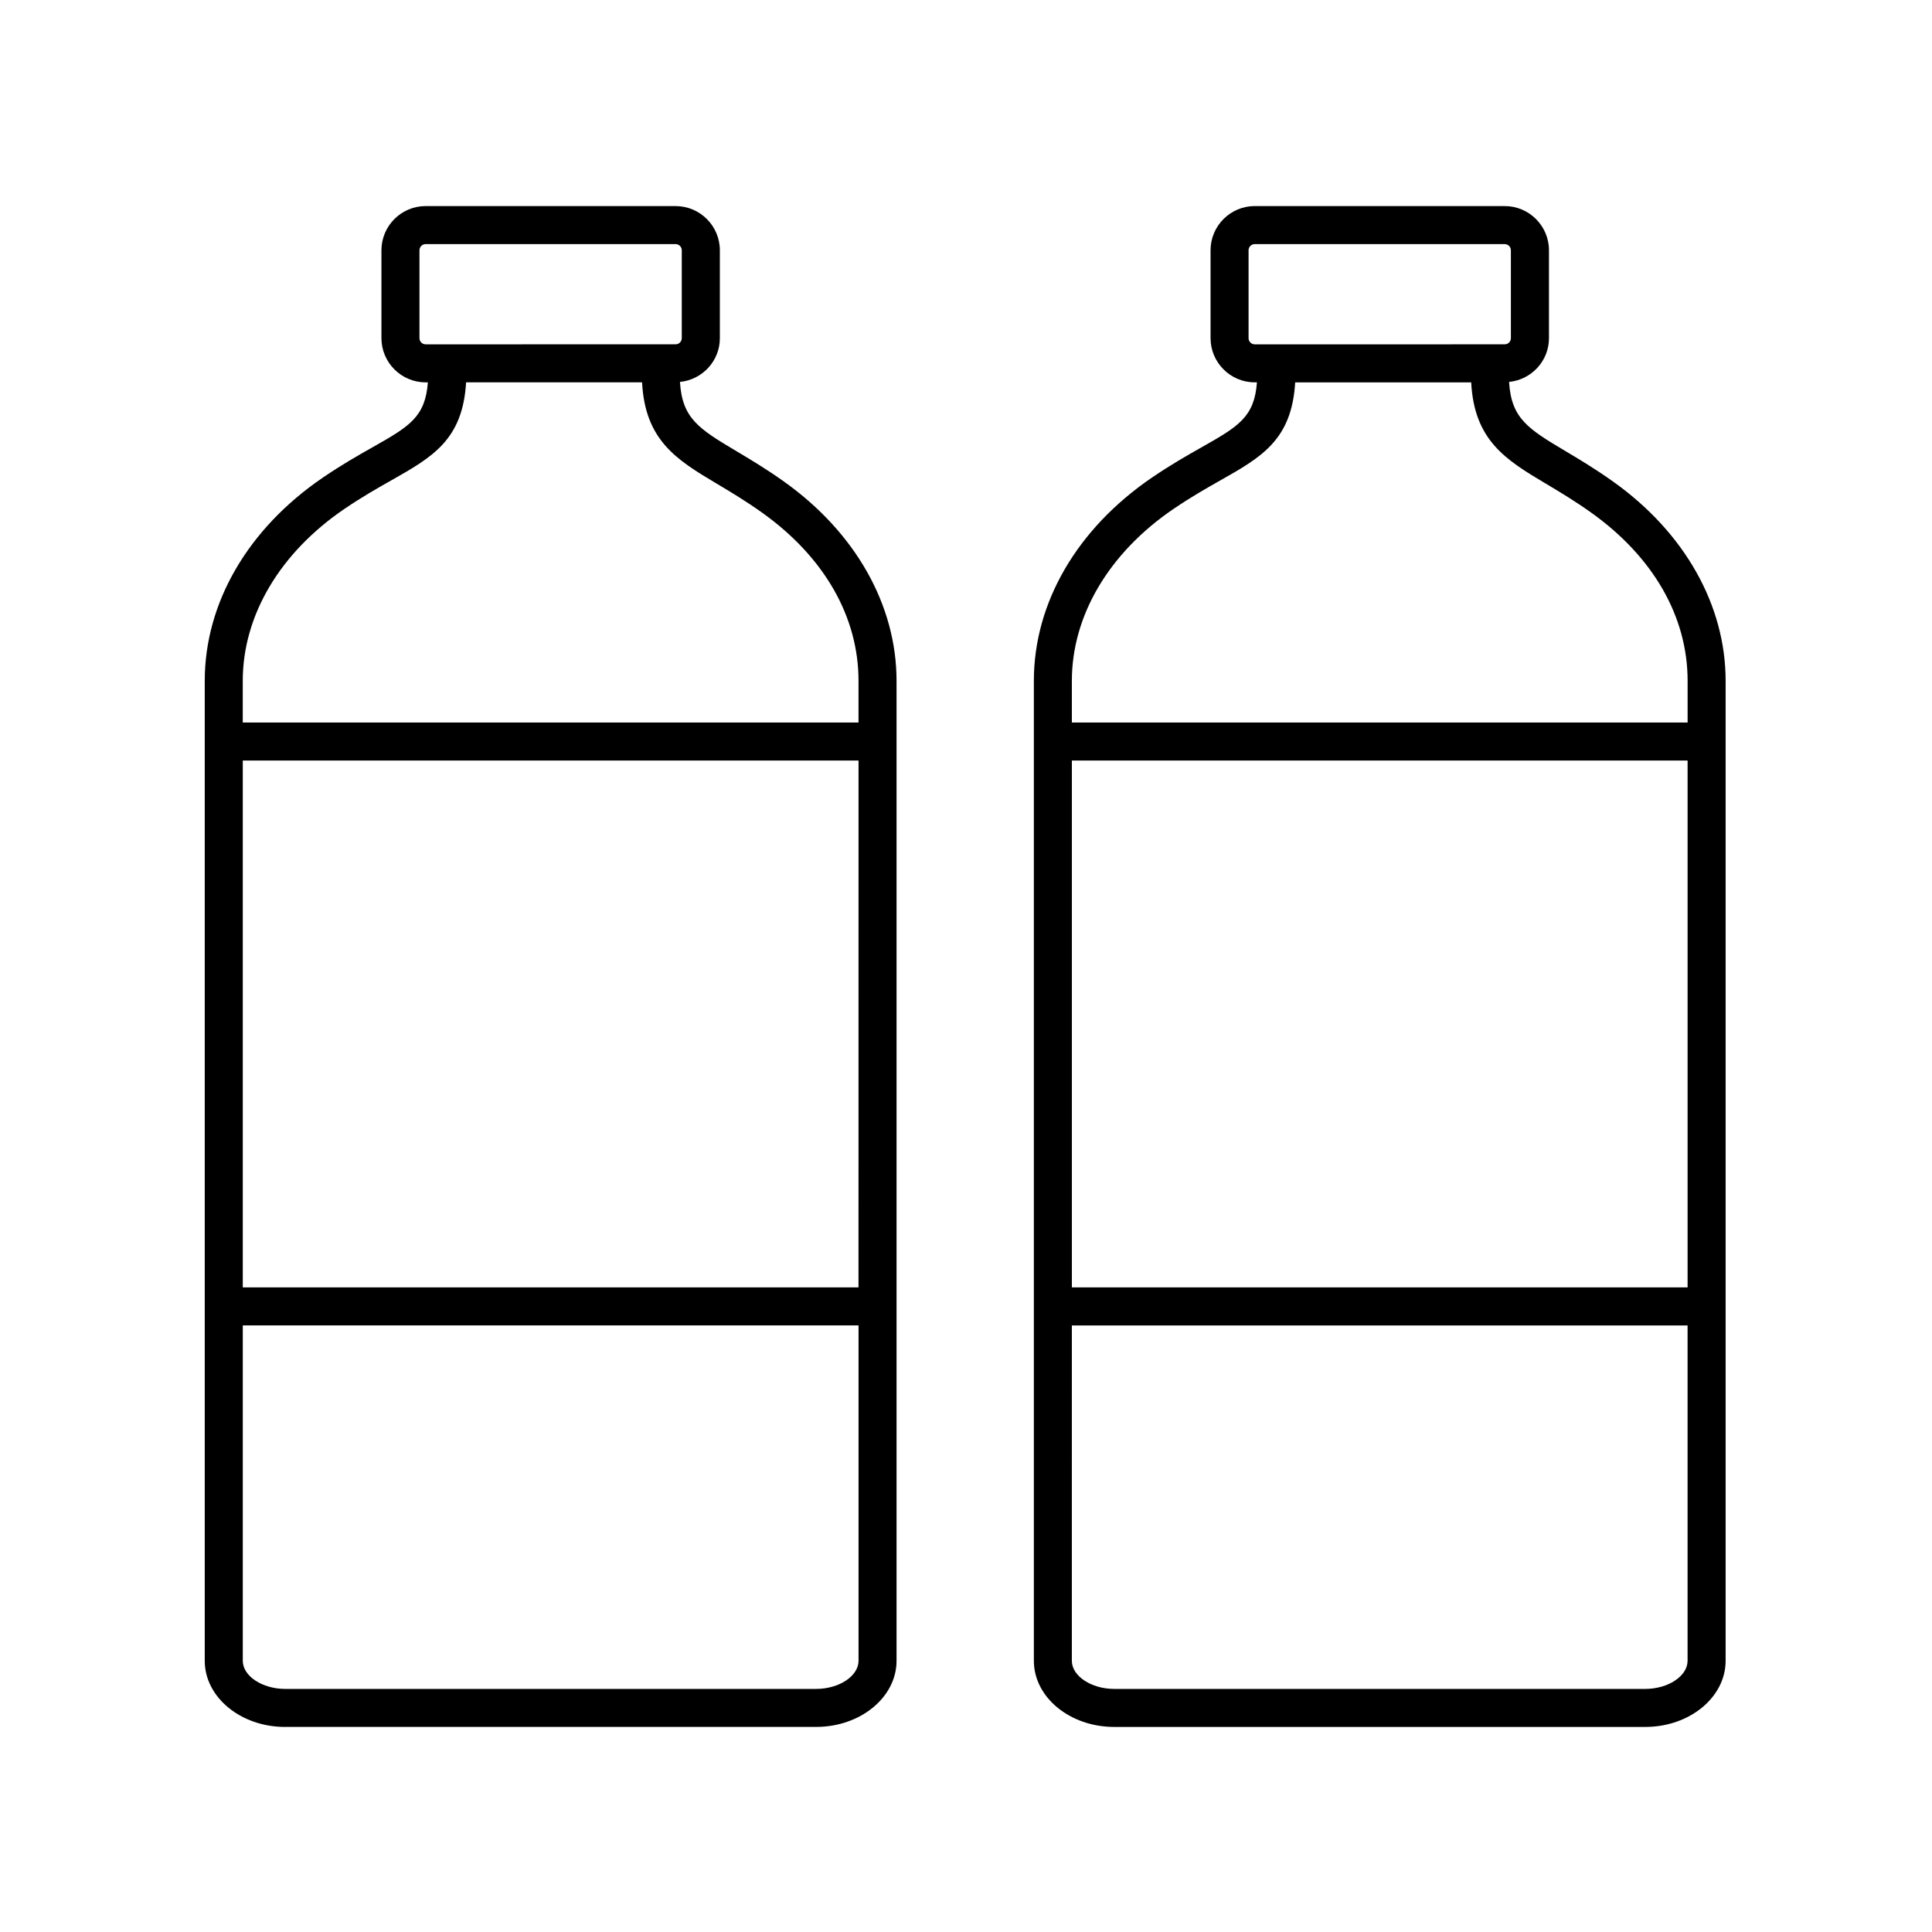
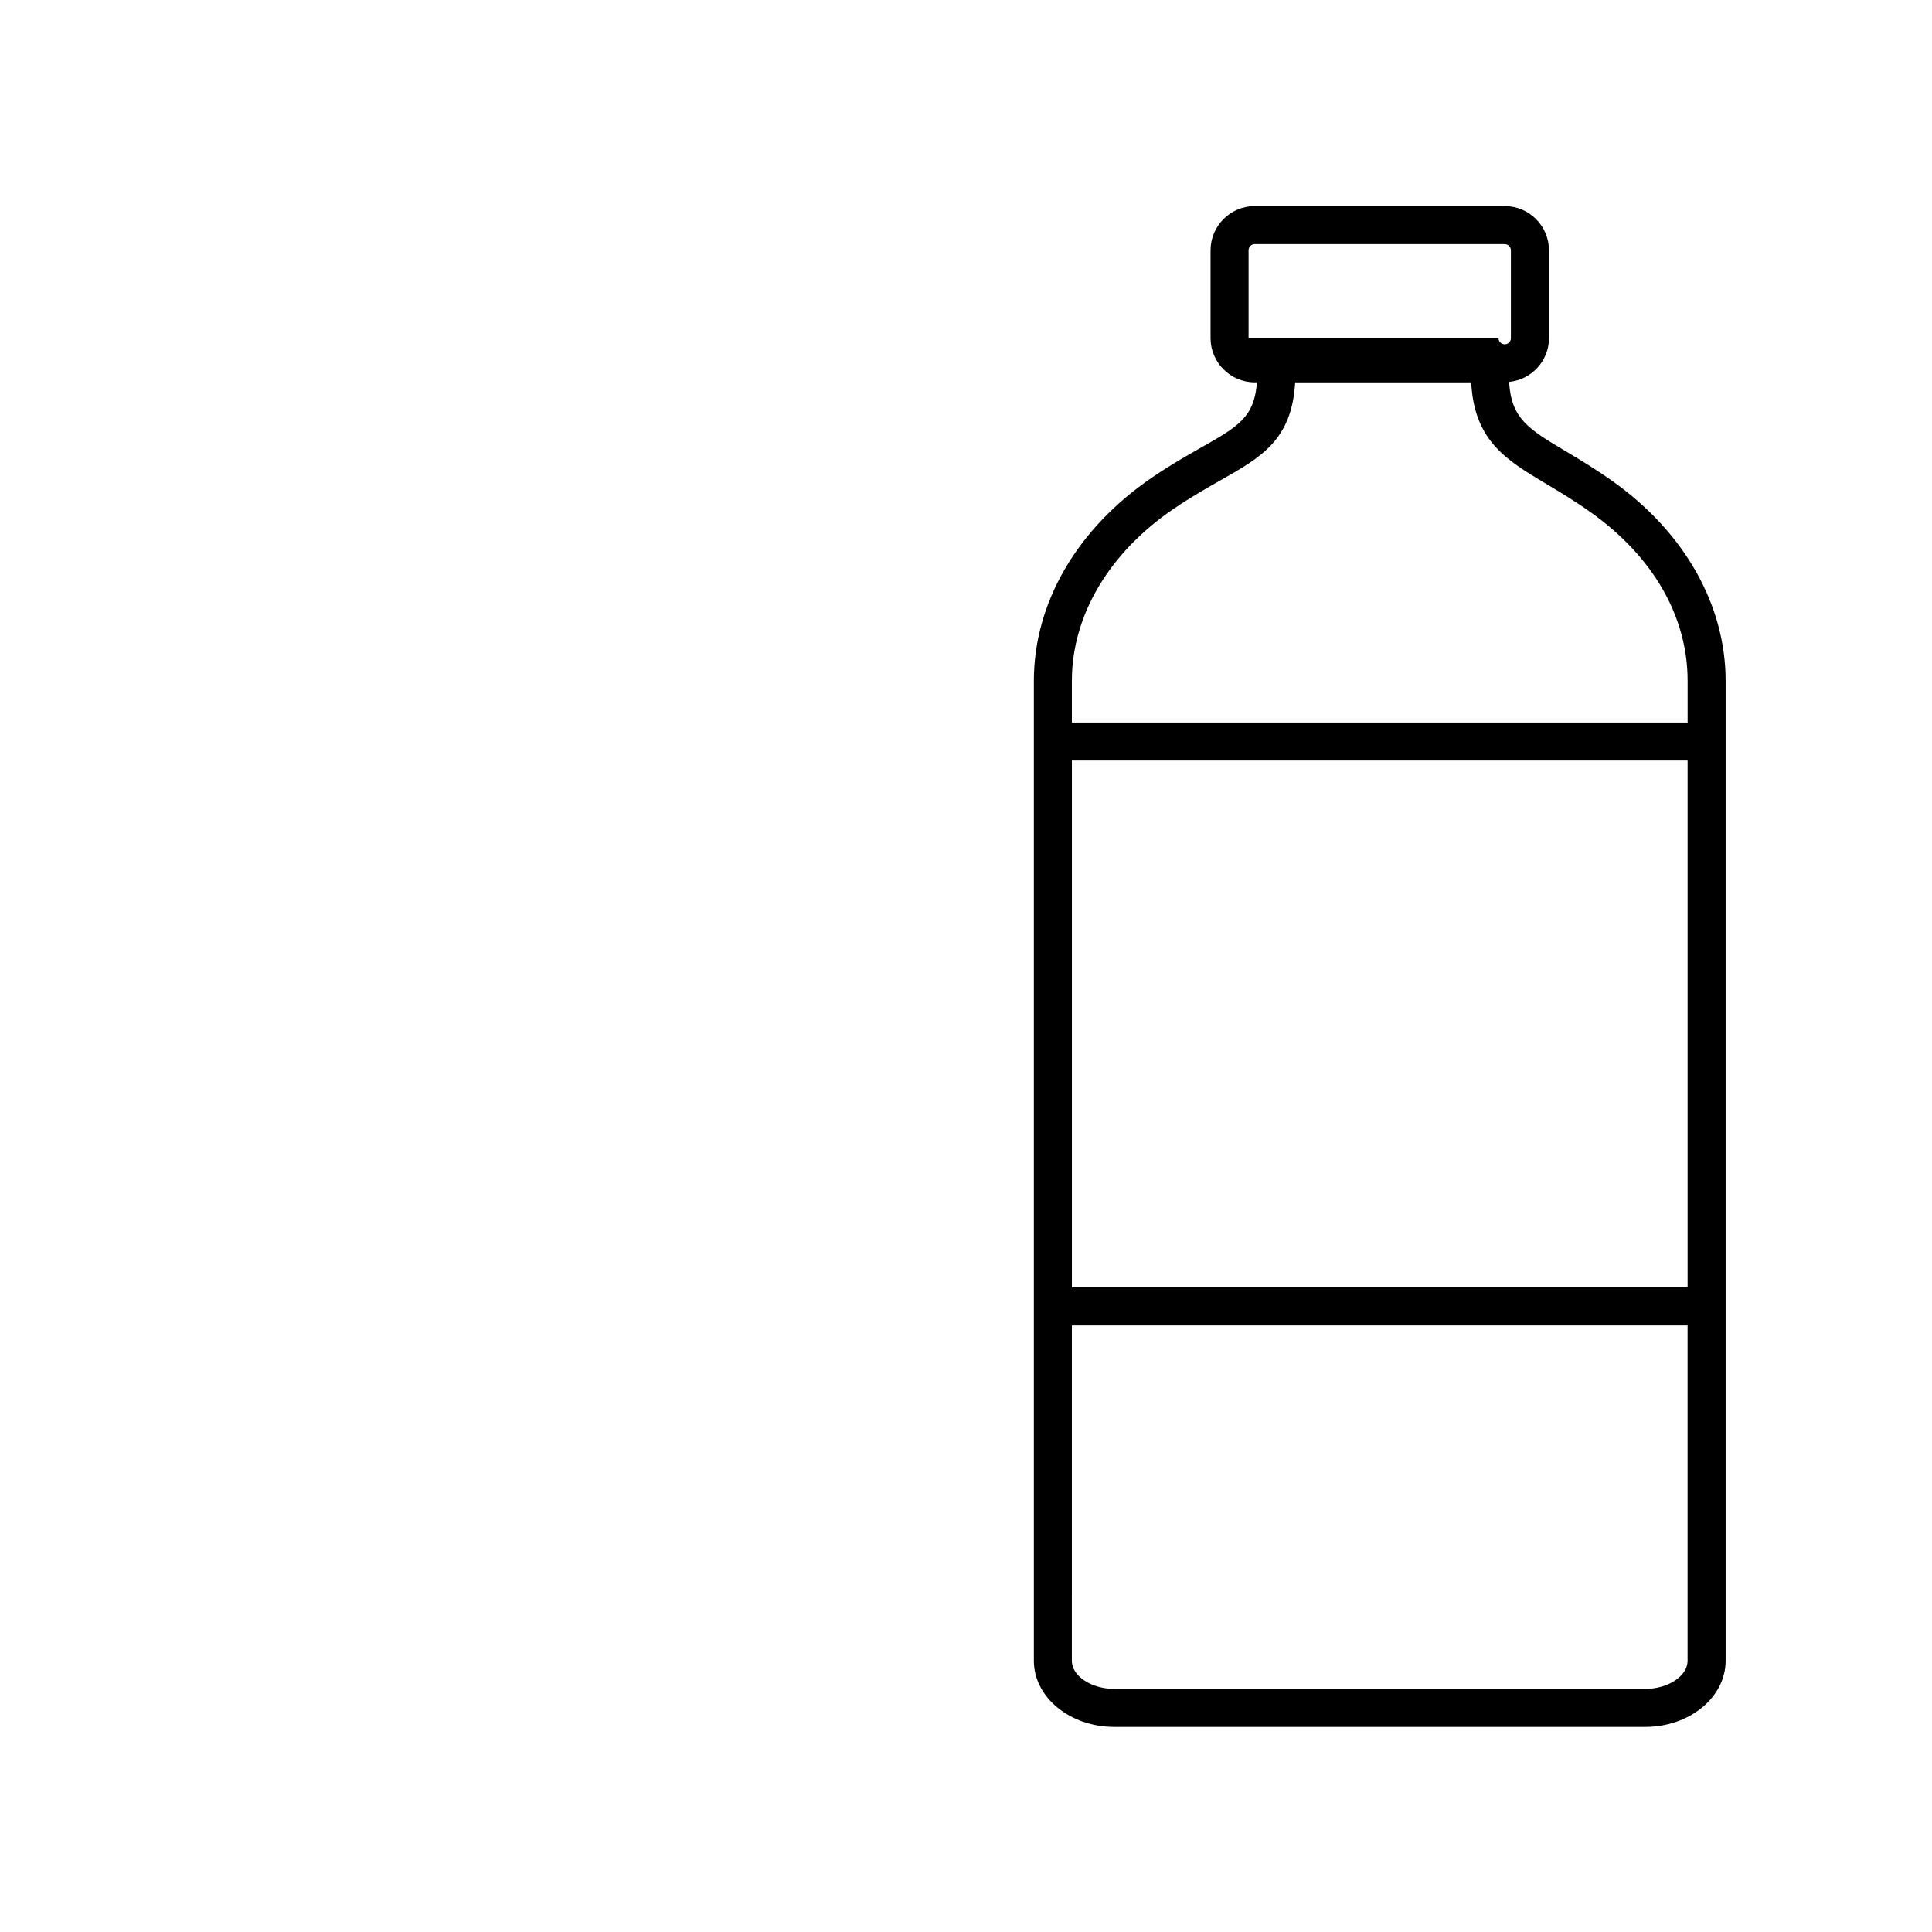
<svg xmlns="http://www.w3.org/2000/svg" fill="#000000" width="800px" height="800px" version="1.1" viewBox="144 144 512 512">
  <g>
-     <path d="m219.57 601.65h140.72c11.75 0 21.305-7.863 21.305-17.527v-259.69c0-20.066-10.871-39.316-29.832-52.812-4.762-3.391-9.008-5.918-12.75-8.148-9.82-5.848-14.234-8.605-14.812-18.258 5.914-0.59 10.57-5.535 10.57-11.602v-23.281c0-6.457-5.262-11.719-11.719-11.719l-66.246-0.004c-6.457 0-11.719 5.262-11.719 11.719v23.281c0 6.457 5.262 11.719 11.719 11.719h0.586c-0.695 9.199-4.871 11.664-14.629 17.184-3.848 2.18-8.207 4.648-13.18 8.039-19.902 13.57-31.32 33.211-31.32 53.883v259.7c0 9.664 9.555 17.523 21.309 17.523zm151.94-116.48h-163.17v-139.62h163.18zm-11.227 106.41h-140.71c-6.086 0-11.23-3.414-11.23-7.453v-88.875h163.18v88.879c-0.004 4.039-5.144 7.449-11.23 7.449zm-105.12-357.97v-23.281c0-0.906 0.734-1.641 1.641-1.641h66.234c0.906 0 1.641 0.734 1.641 1.641v23.281c0 0.906-0.734 1.641-1.641 1.641l-66.234 0.004c-0.906 0-1.641-0.742-1.641-1.645zm-19.906 45.27c4.625-3.152 8.793-5.516 12.473-7.598 10.867-6.156 18.895-10.711 19.789-25.953h46.637c0.797 15.359 9.145 20.516 19.695 26.793 3.582 2.137 7.644 4.551 12.066 7.699 16.504 11.754 25.598 27.598 25.598 44.605v11.043h-163.18v-11.043c0-17.285 9.809-33.887 26.918-45.547z" />
-     <path d="m601.31 584.12v-259.69c0-20.066-10.871-39.324-29.824-52.812-4.762-3.391-9.008-5.918-12.75-8.148-9.82-5.848-14.234-8.605-14.812-18.258 5.914-0.59 10.57-5.535 10.57-11.602v-23.281c0-6.457-5.262-11.719-11.719-11.719l-66.246-0.004c-6.457 0-11.719 5.262-11.719 11.719v23.281c0 6.457 5.262 11.719 11.719 11.719h0.578c-0.695 9.199-4.871 11.664-14.625 17.184-3.848 2.18-8.207 4.648-13.18 8.039-19.902 13.566-31.316 33.211-31.316 53.879v259.7c0 9.668 9.551 17.527 21.301 17.527h140.72c11.75 0 21.305-7.859 21.305-17.527zm-173.25-238.57h163.17v139.62h-163.17zm46.824-111.94v-23.281c0-0.906 0.734-1.641 1.641-1.641h66.234c0.906 0 1.641 0.734 1.641 1.641v23.281c0 0.906-0.734 1.641-1.641 1.641l-66.234 0.004c-0.902 0-1.641-0.742-1.641-1.645zm-19.906 45.27c4.625-3.152 8.793-5.516 12.469-7.598 10.867-6.152 18.895-10.707 19.789-25.953h46.645c0.797 15.359 9.145 20.516 19.695 26.793 3.582 2.137 7.644 4.551 12.066 7.699 16.504 11.754 25.594 27.598 25.594 44.605v11.043h-163.18v-11.043c0-17.285 9.812-33.887 26.918-45.547zm125.02 312.7h-140.72c-6.082 0-11.227-3.414-11.227-7.453l0.004-88.875h163.17v88.879c0 4.039-5.141 7.449-11.227 7.449z" />
+     <path d="m601.31 584.12v-259.69c0-20.066-10.871-39.324-29.824-52.812-4.762-3.391-9.008-5.918-12.75-8.148-9.82-5.848-14.234-8.605-14.812-18.258 5.914-0.59 10.57-5.535 10.57-11.602v-23.281c0-6.457-5.262-11.719-11.719-11.719l-66.246-0.004c-6.457 0-11.719 5.262-11.719 11.719v23.281c0 6.457 5.262 11.719 11.719 11.719h0.578c-0.695 9.199-4.871 11.664-14.625 17.184-3.848 2.18-8.207 4.648-13.18 8.039-19.902 13.566-31.316 33.211-31.316 53.879v259.7c0 9.668 9.551 17.527 21.301 17.527h140.72c11.75 0 21.305-7.859 21.305-17.527zm-173.25-238.57h163.17v139.62h-163.17zm46.824-111.94v-23.281c0-0.906 0.734-1.641 1.641-1.641h66.234c0.906 0 1.641 0.734 1.641 1.641v23.281c0 0.906-0.734 1.641-1.641 1.641c-0.902 0-1.641-0.742-1.641-1.645zm-19.906 45.27c4.625-3.152 8.793-5.516 12.469-7.598 10.867-6.152 18.895-10.707 19.789-25.953h46.645c0.797 15.359 9.145 20.516 19.695 26.793 3.582 2.137 7.644 4.551 12.066 7.699 16.504 11.754 25.594 27.598 25.594 44.605v11.043h-163.18v-11.043c0-17.285 9.812-33.887 26.918-45.547zm125.02 312.7h-140.72c-6.082 0-11.227-3.414-11.227-7.453l0.004-88.875h163.17v88.879c0 4.039-5.141 7.449-11.227 7.449z" />
  </g>
</svg>